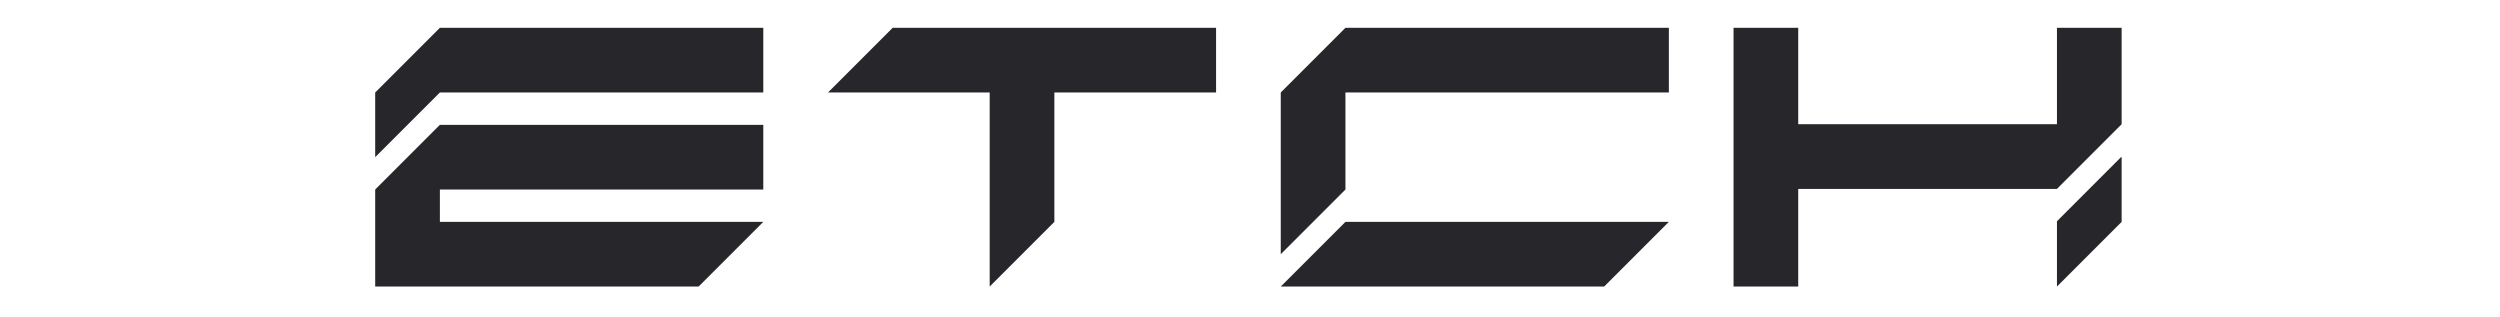
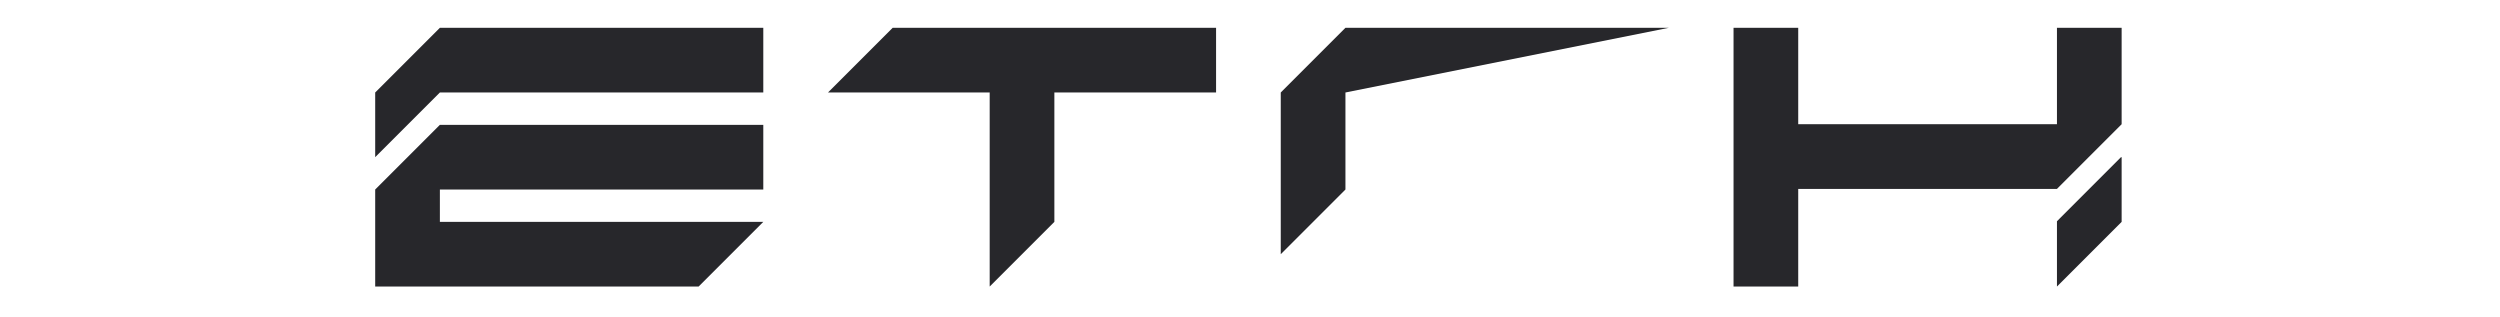
<svg xmlns="http://www.w3.org/2000/svg" width="100%" height="100%" viewBox="0 0 773 98" version="1.1" xml:space="preserve" style="fill-rule:evenodd;clip-rule:evenodd;stroke-linejoin:round;stroke-miterlimit:2;">
  <g transform="matrix(1,0,0,1,386.01,48.6)">
    <g id="c">
      <g transform="matrix(1,0,0,1,-270,-40)">
        <g>
          <path d="M120,0L120,20L20,20L0,39.99L0,20L20,0L120,0Z" style="fill:rgb(39,39,43);fill-rule:nonzero;" />
-           <path d="M400,0L400,20L300,20L300,50L280,70L280,20L300,0L400,0Z" style="fill:rgb(39,39,43);fill-rule:nonzero;" />
+           <path d="M400,0L300,20L300,50L280,70L280,20L300,0L400,0Z" style="fill:rgb(39,39,43);fill-rule:nonzero;" />
          <path d="M540,0L540,29.81L529.8,40L520,49.81L440,49.81L440,80L420,80L420,0L440,0L440,29.81L520,29.81L520,0L540,0Z" style="fill:rgb(39,39,43);fill-rule:nonzero;" />
          <path d="M260,0L260,20L210,20L210,60L190,80L190,20L140,20L160,0L260,0Z" style="fill:rgb(39,39,43);fill-rule:nonzero;" />
          <path d="M20,50L20,60L120,60L100,80L0,80L0,50L20,30L120,30L120,50L20,50Z" style="fill:rgb(39,39,43);fill-rule:nonzero;" />
-           <path d="M400,60L380,80L280,80L300,60L400,60Z" style="fill:rgb(39,39,43);fill-rule:nonzero;" />
          <path d="M540,40L540,60L520,80L520,59.81L539.8,40L540,40Z" style="fill:rgb(39,39,43);fill-rule:nonzero;" />
        </g>
      </g>
    </g>
  </g>
</svg>